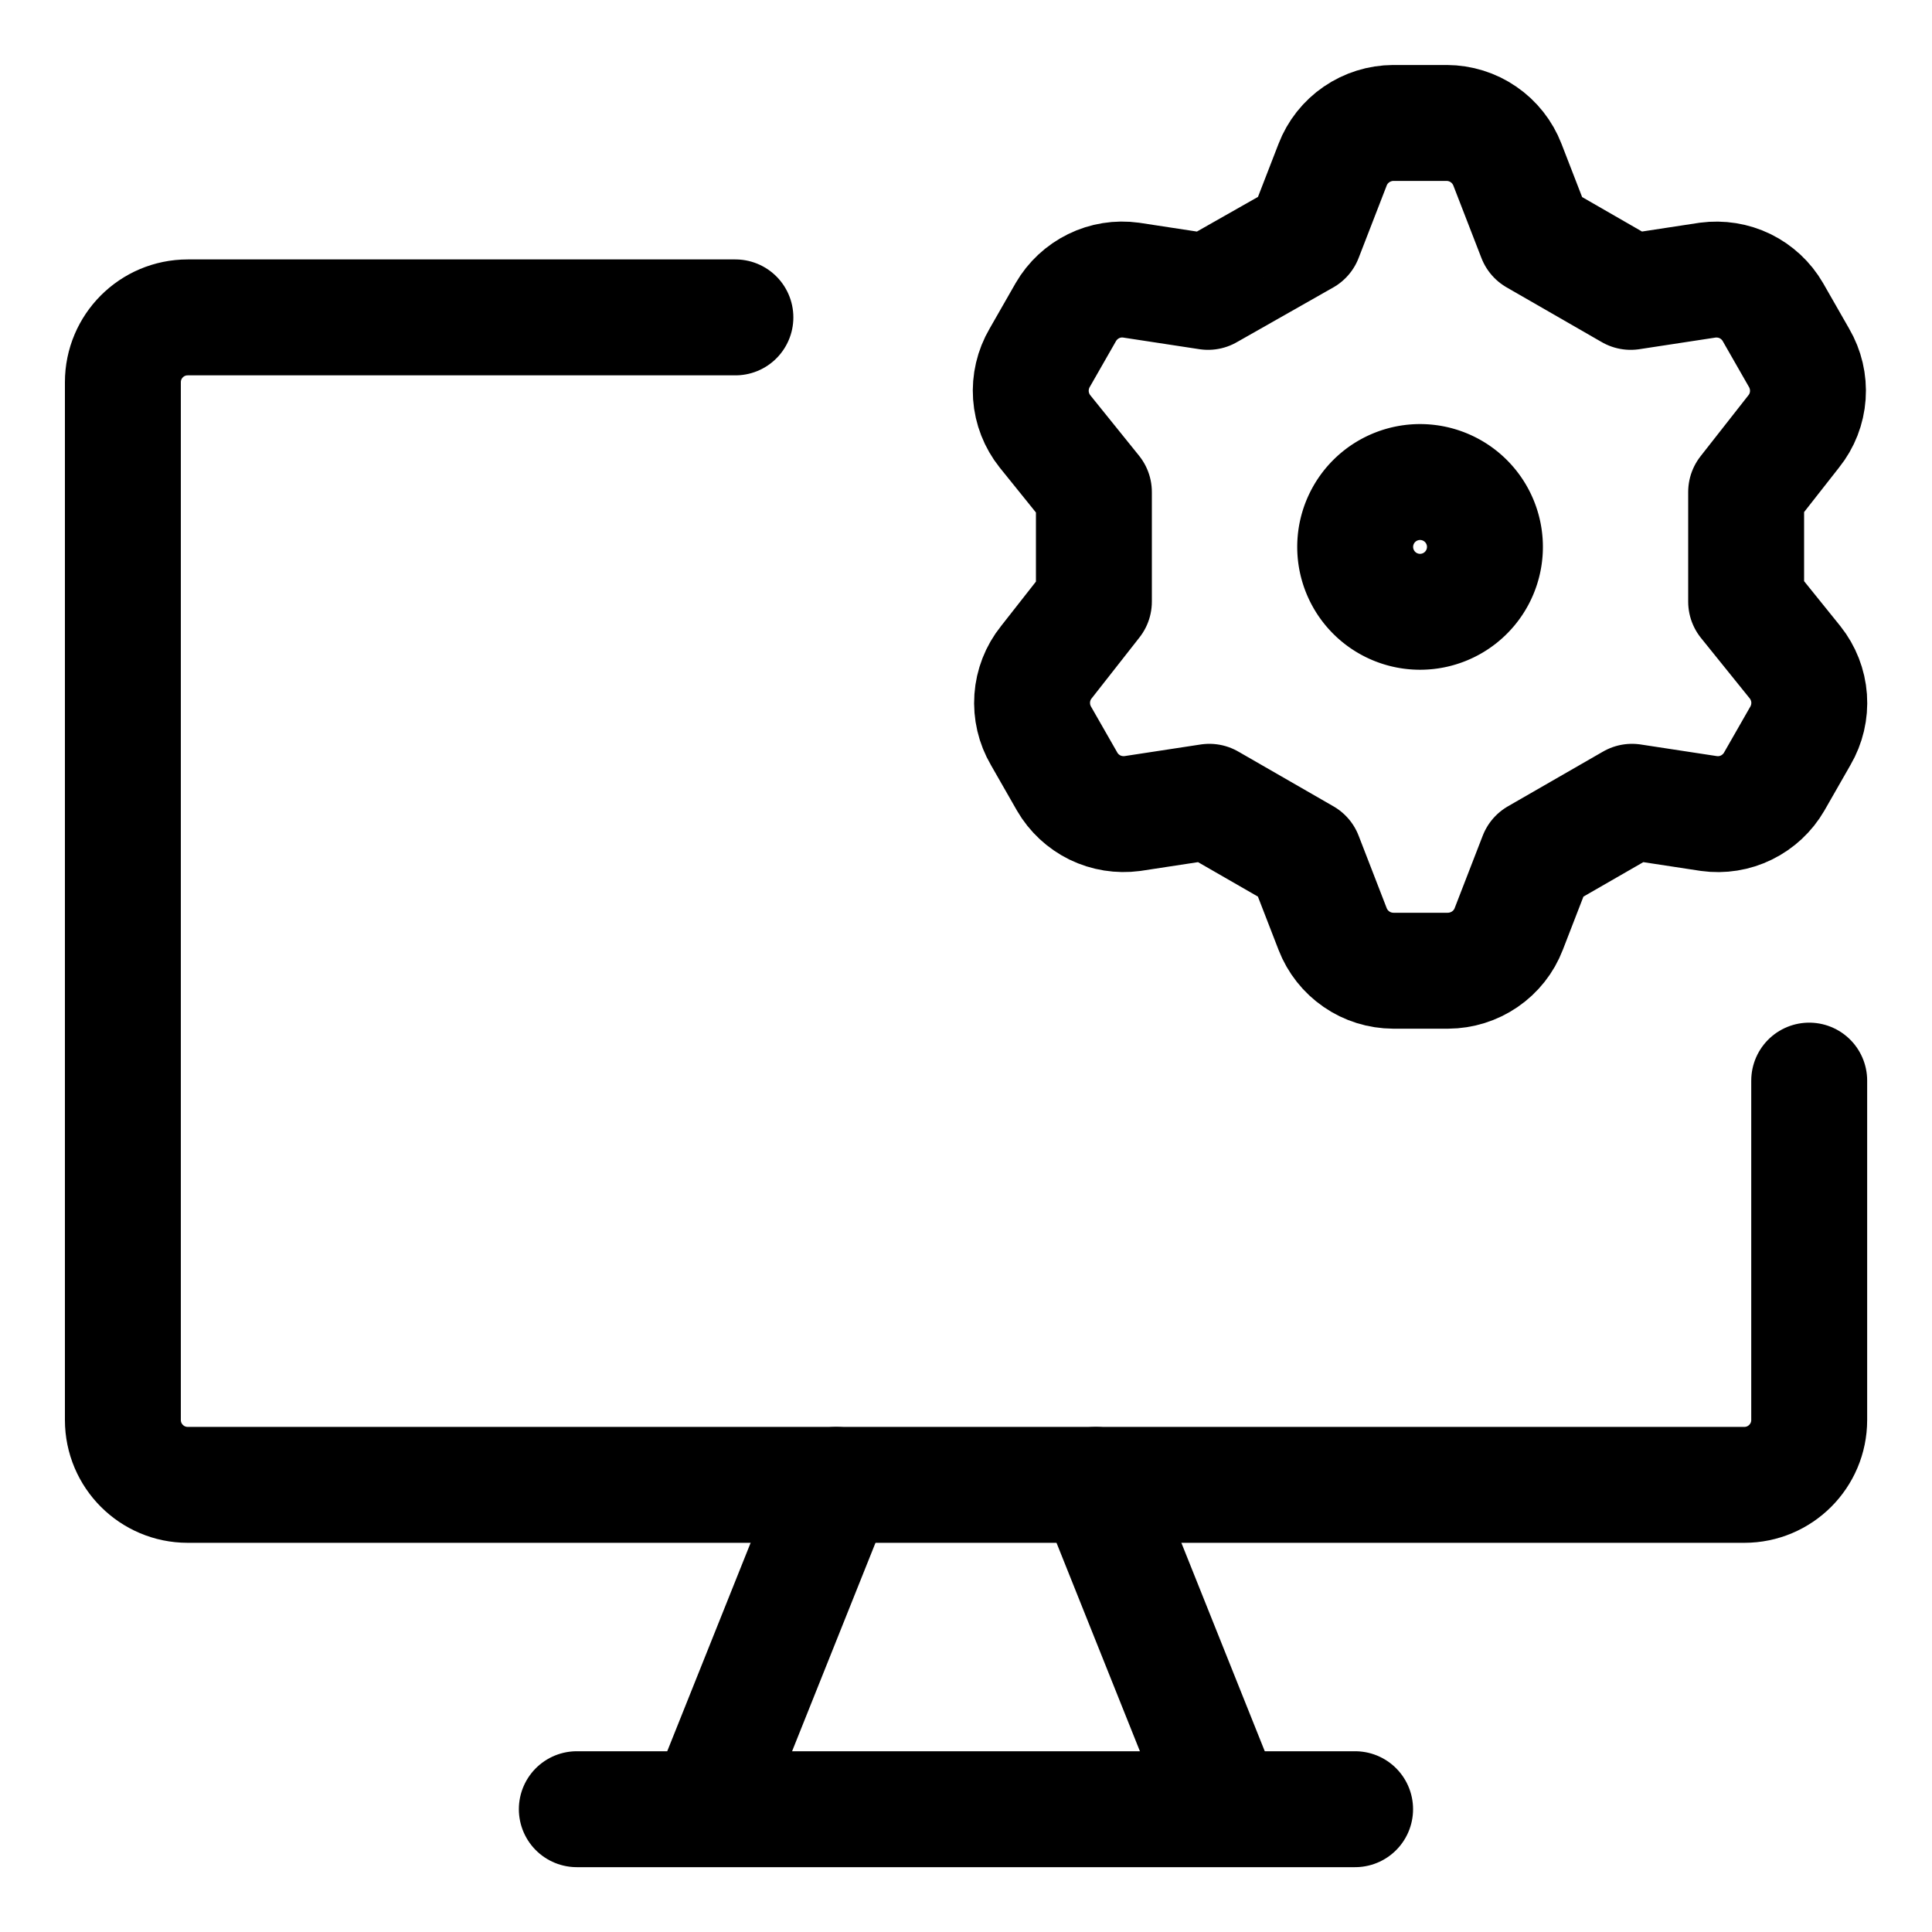
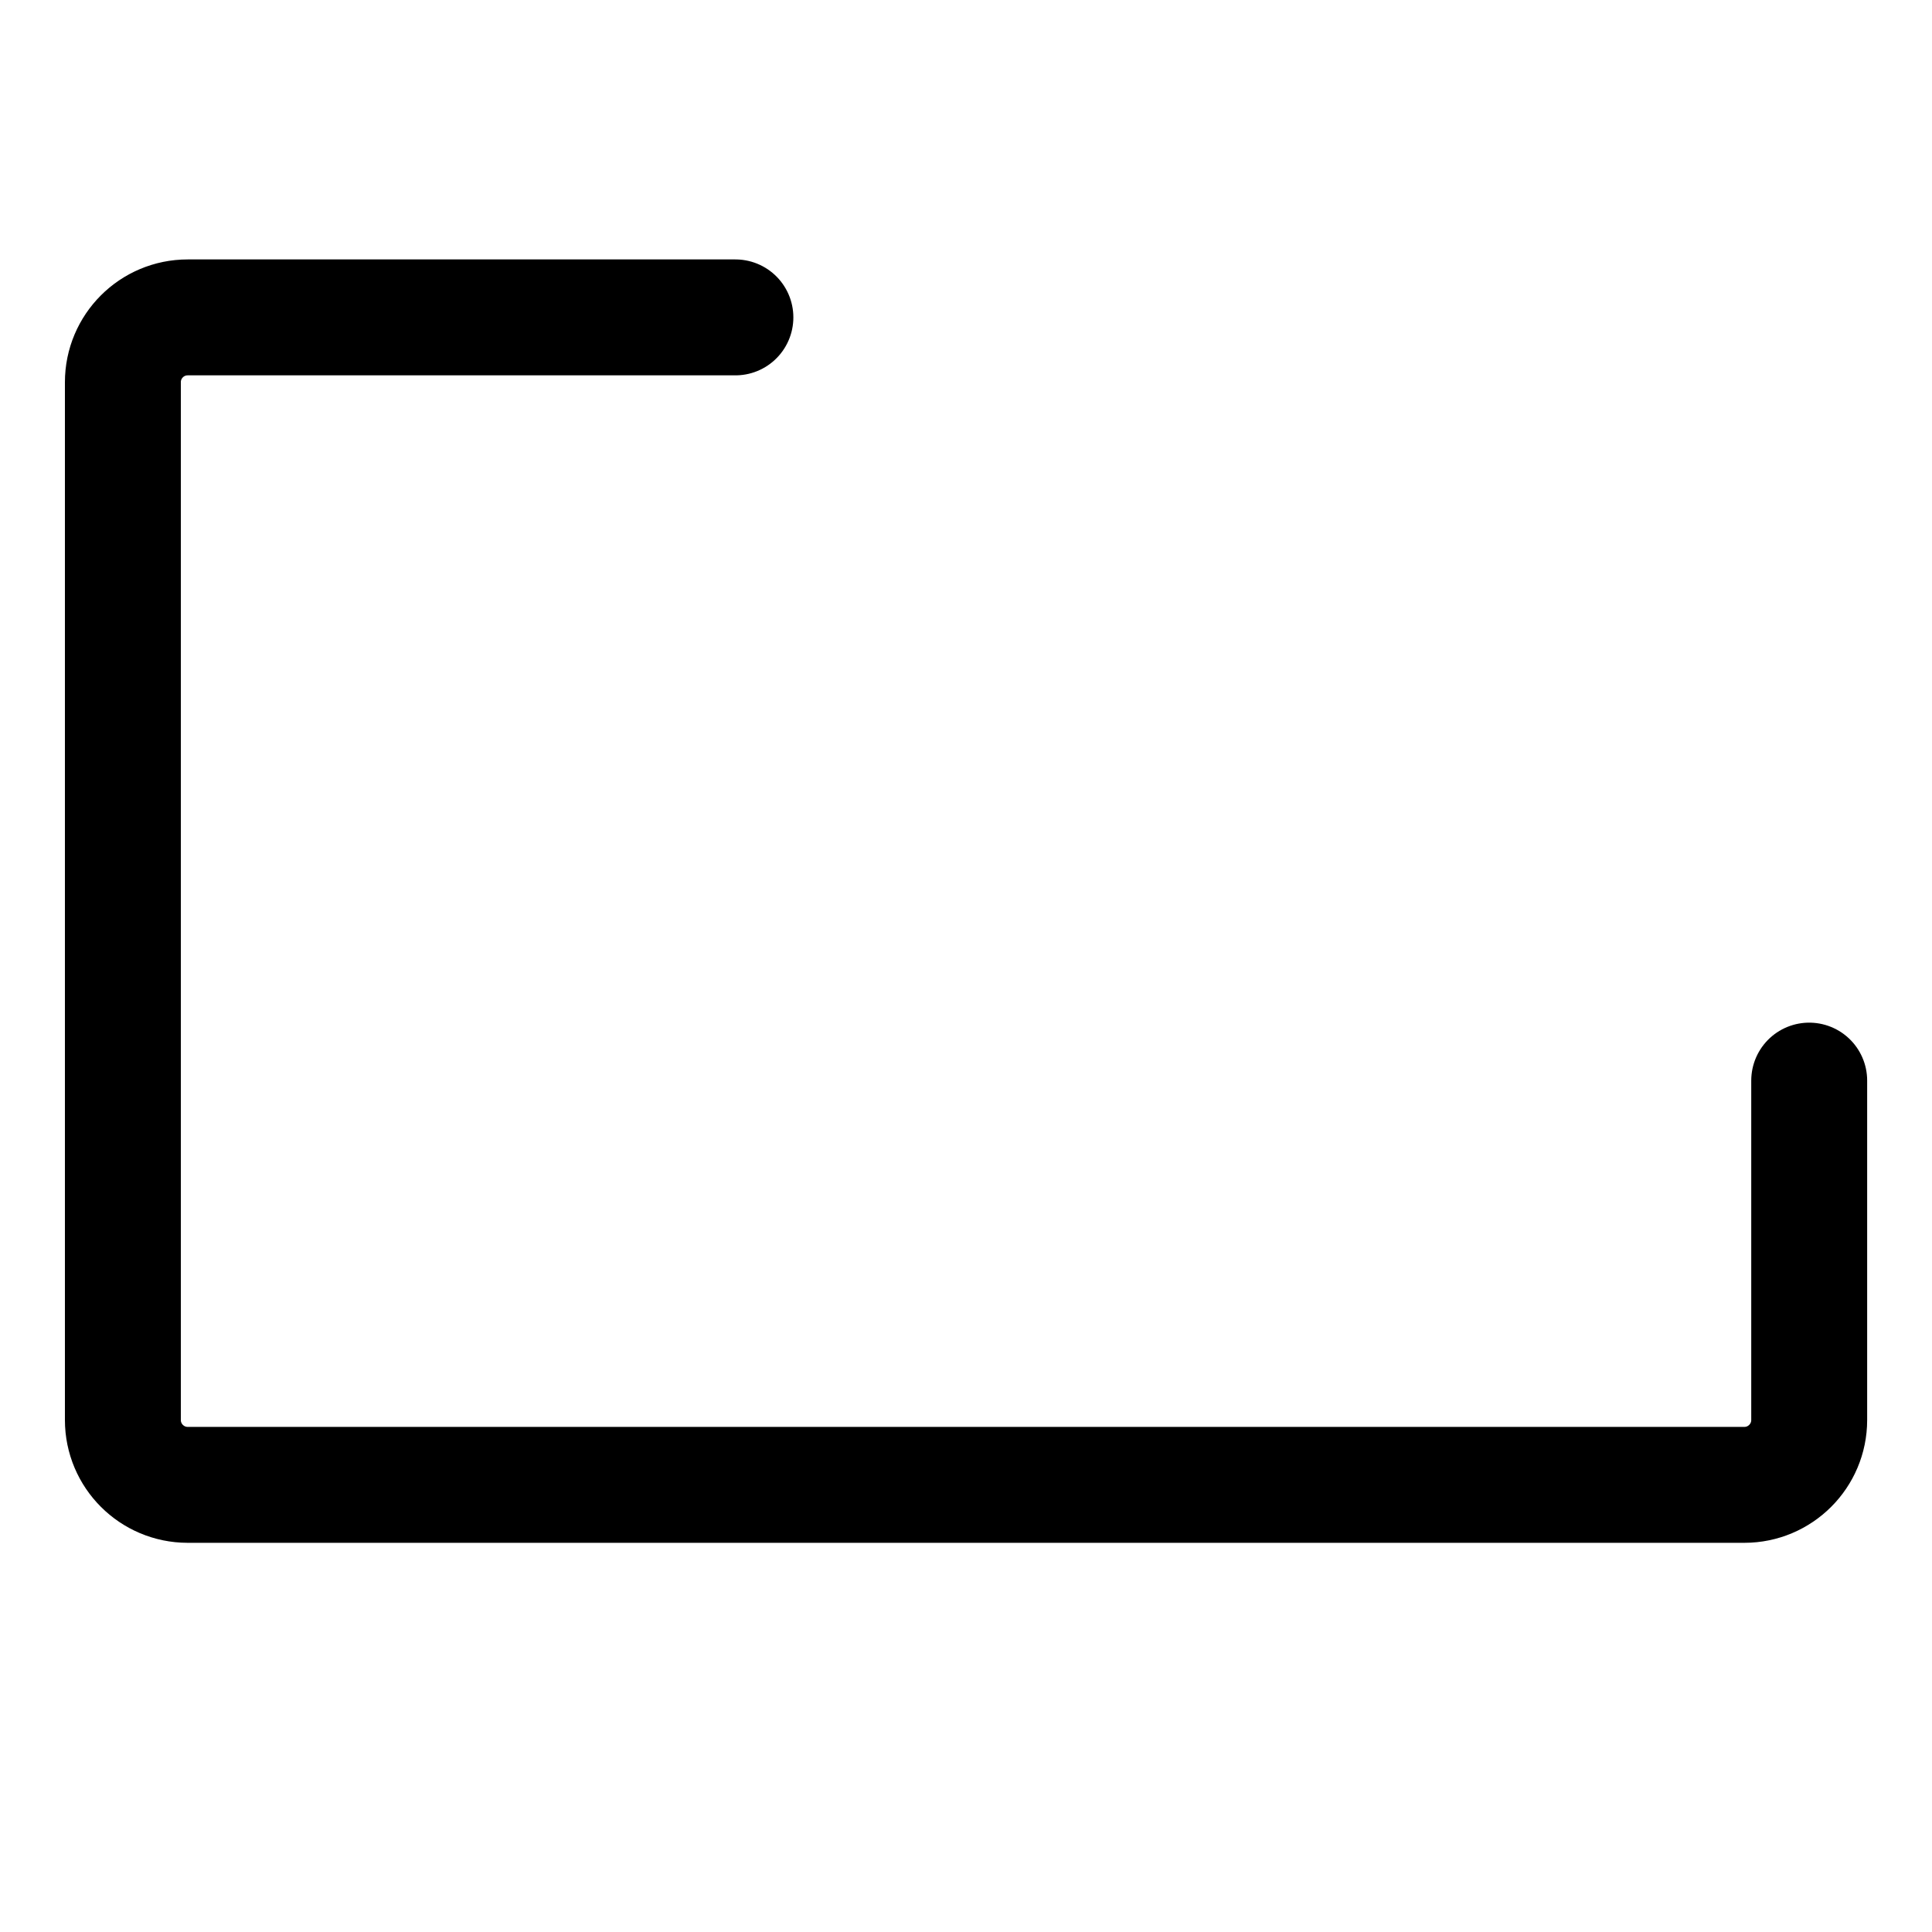
<svg xmlns="http://www.w3.org/2000/svg" fill="none" viewBox="-0.75 -0.75 25 25" id="Desktop-Setting--Streamline-Core" height="25" width="25">
  <desc>Desktop Setting Streamline Icon: https://streamlinehq.com</desc>
  <g id="desktop-setting--settings-desktop-display-device-gear-cog-computer">
-     <path id="Vector" stroke="#000000" stroke-linecap="round" stroke-linejoin="round" d="m10.071 18.464 -1.679 4.196" stroke-width="1.5" />
-     <path id="Vector_2" stroke="#000000" stroke-linecap="round" stroke-linejoin="round" d="m13.429 18.464 1.679 4.196" stroke-width="1.5" />
-     <path id="Vector_3" stroke="#000000" stroke-linecap="round" stroke-linejoin="round" d="M6.714 22.661h10.071" stroke-width="1.5" />
-     <path id="Vector_4" stroke="#000000" stroke-linecap="round" stroke-linejoin="round" d="M16.131 2.318 16.494 1.381c0.061 -0.159 0.169 -0.295 0.309 -0.391 0.14 -0.096 0.306 -0.148 0.476 -0.149h0.692c0.17 0.001 0.336 0.052 0.476 0.149 0.14 0.096 0.248 0.233 0.309 0.391l0.363 0.937 1.232 0.709 0.996 -0.152c0.166 -0.022 0.335 0.005 0.485 0.078 0.15 0.074 0.275 0.19 0.359 0.335l0.338 0.591c0.086 0.147 0.126 0.317 0.114 0.487 -0.012 0.17 -0.075 0.333 -0.182 0.466l-0.616 0.785v1.418l0.633 0.785c0.106 0.133 0.17 0.296 0.182 0.466 0.012 0.17 -0.028 0.34 -0.114 0.487l-0.338 0.591c-0.084 0.145 -0.209 0.261 -0.359 0.335 -0.15 0.074 -0.319 0.101 -0.485 0.078l-0.996 -0.152 -1.232 0.709 -0.363 0.937c-0.061 0.159 -0.169 0.295 -0.309 0.391 -0.14 0.096 -0.306 0.148 -0.476 0.149h-0.709c-0.17 -0.001 -0.336 -0.052 -0.476 -0.149 -0.14 -0.096 -0.248 -0.233 -0.309 -0.391l-0.363 -0.937 -1.232 -0.709 -0.996 0.152c-0.166 0.022 -0.335 -0.005 -0.485 -0.078 -0.15 -0.074 -0.275 -0.19 -0.359 -0.335l-0.338 -0.591c-0.086 -0.147 -0.126 -0.317 -0.114 -0.487 0.012 -0.17 0.075 -0.333 0.182 -0.466l0.616 -0.785V5.617l-0.633 -0.785c-0.106 -0.133 -0.17 -0.296 -0.182 -0.466 -0.012 -0.17 0.028 -0.34 0.114 -0.487l0.338 -0.591c0.084 -0.145 0.209 -0.261 0.359 -0.335 0.15 -0.074 0.319 -0.101 0.485 -0.078l0.996 0.152 1.249 -0.709Z" stroke-width="1.5" />
-     <path id="Ellipse 1473" stroke="#000000" stroke-linecap="round" stroke-linejoin="round" d="M16.786 6.327a0.839 0.839 0 1 0 1.679 0 0.839 0.839 0 1 0 -1.679 0" stroke-width="1.5" />
    <path id="Vector_5" stroke="#000000" stroke-linecap="round" stroke-linejoin="round" d="M8.766 3.357 1.679 3.357c-0.464 0 -0.839 0.376 -0.839 0.839v13.429c0 0.463 0.376 0.839 0.839 0.839h20.143c0.463 0 0.839 -0.376 0.839 -0.839V13.233" stroke-width="1.5" />
  </g>
</svg>